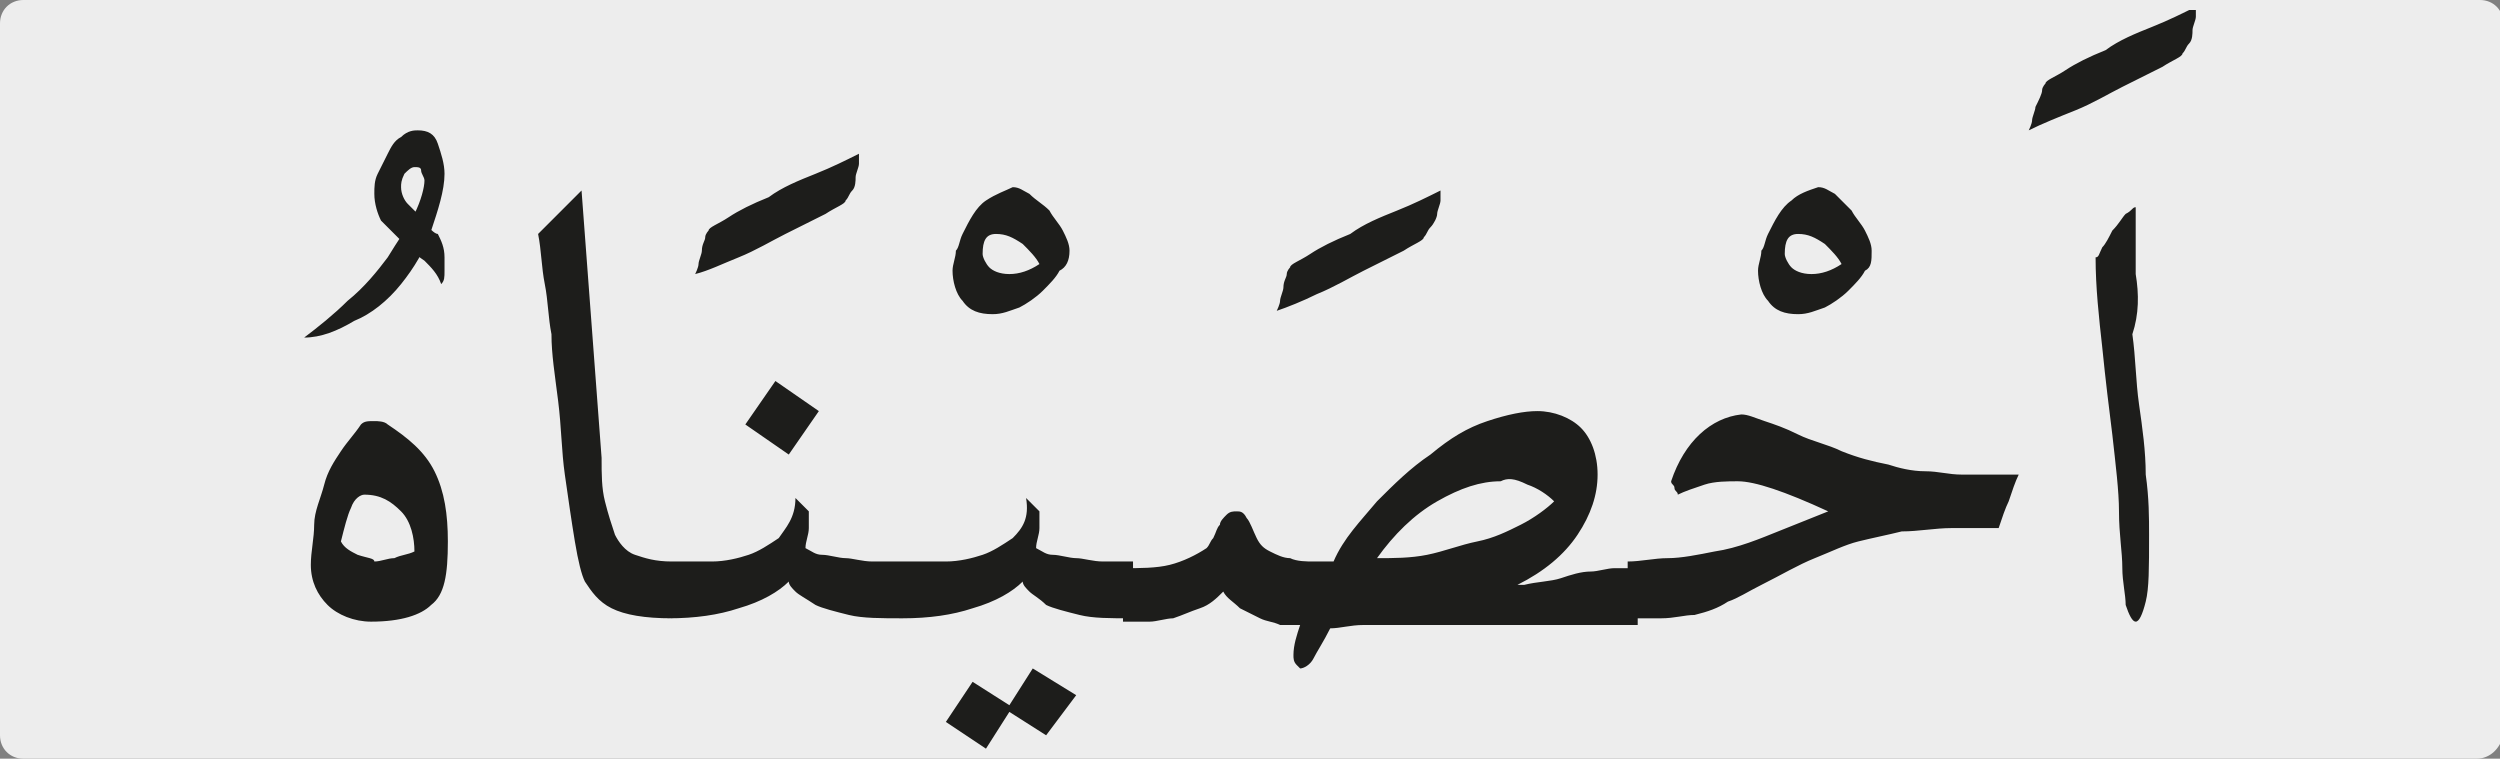
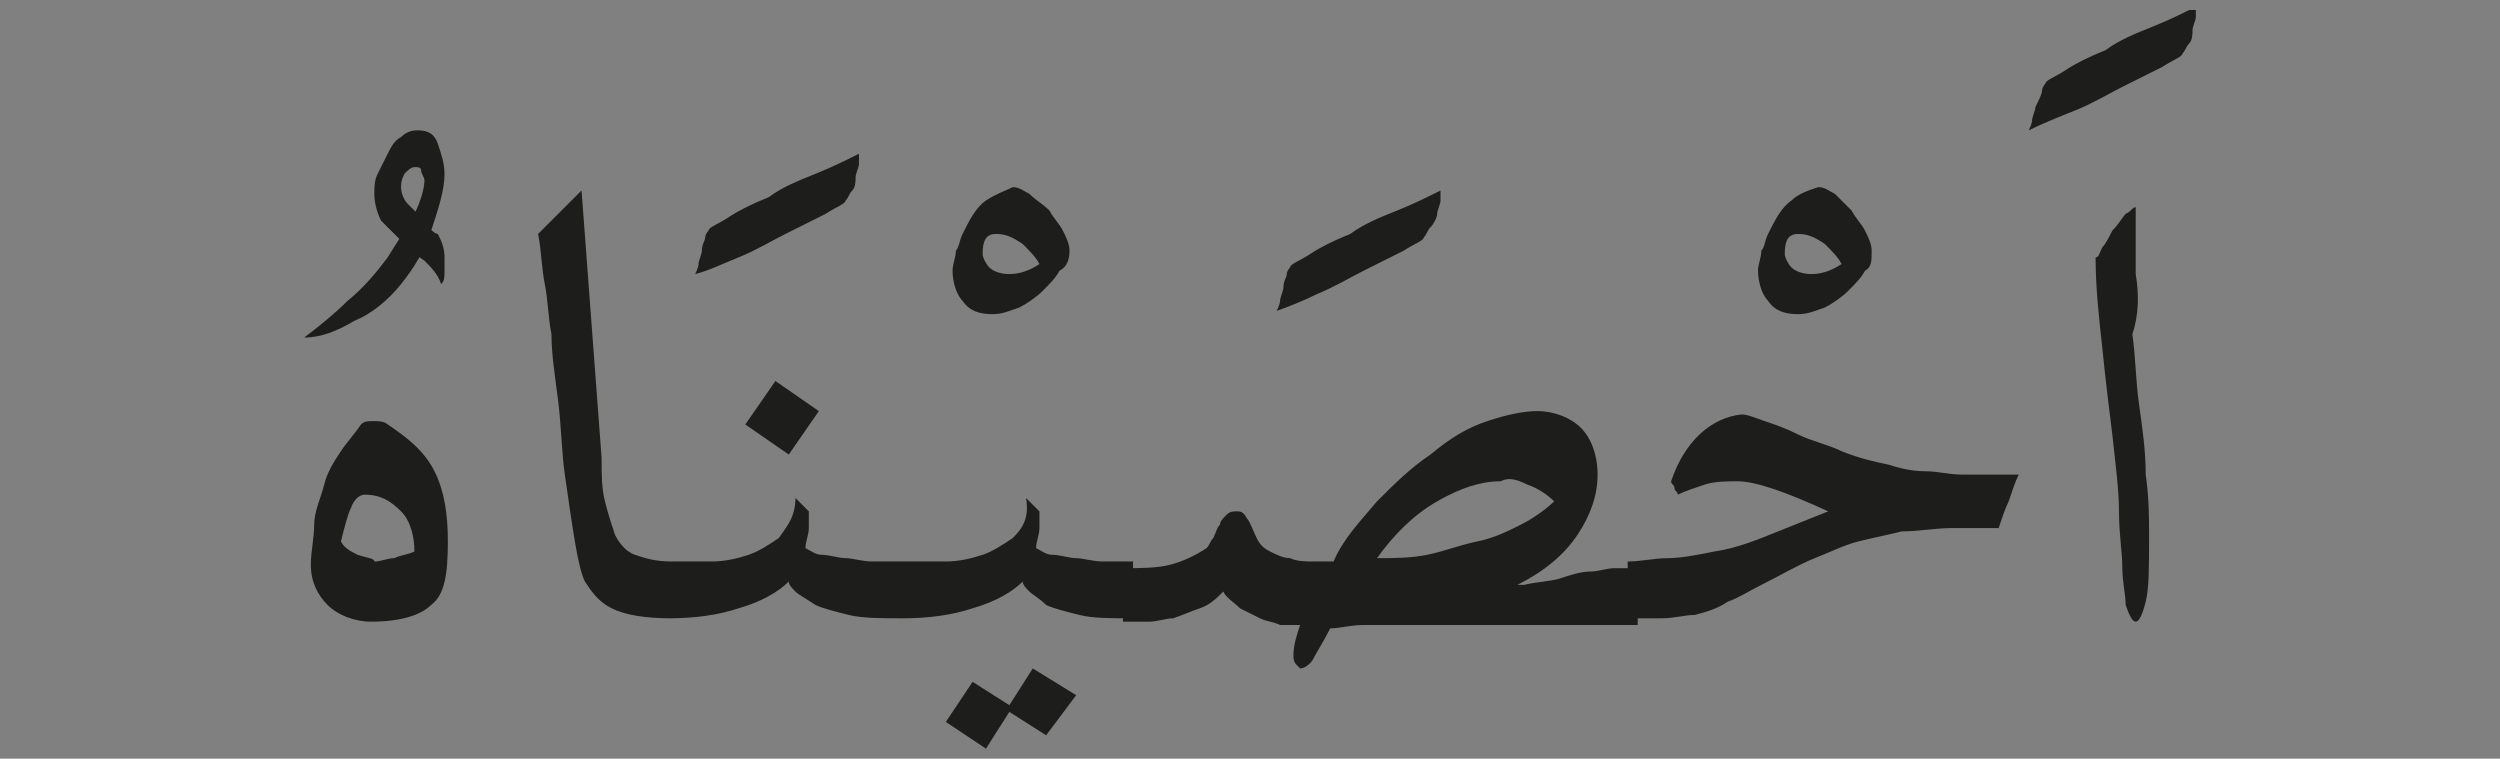
<svg xmlns="http://www.w3.org/2000/svg" xmlns:xlink="http://www.w3.org/1999/xlink" version="1.1" id="katman_1" x="0px" y="0px" viewBox="0 0 74.8 22.7" style="enable-background:new 0 0 74.8 22.7;" xml:space="preserve">
  <rect x="0" y="0" width="74.8" height="22.7" fill="#808080" stroke="none" />
  <style type="text/css">
	.st0{clip-path:url(#SVGID_2_);fill:#EDEDED;}
	.st1{clip-path:url(#SVGID_4_);fill:#1D1D1B;}
</style>
  <g>
    <g>
      <g>
        <defs>
          <rect id="SVGID_1_" width="74.8" height="22.7" />
        </defs>
        <clipPath id="SVGID_2_">
          <use xlink:href="#SVGID_1_" style="overflow:visible;" />
        </clipPath>
-         <path class="st0" d="M74.1,22.7H0.7C0.3,22.7,0,22.4,0,22V0.7C0,0.3,0.3,0,0.7,0h73.5c0.4,0,0.7,0.3,0.7,0.7V22     C74.8,22.4,74.5,22.7,74.1,22.7" />
      </g>
    </g>
  </g>
  <g>
    <defs>
      <rect id="SVGID_3_" x="9.1" y="0.3" width="56.6" height="22.2" />
    </defs>
    <clipPath id="SVGID_4_">
      <use xlink:href="#SVGID_3_" style="overflow:visible;" />
    </clipPath>
    <path class="st1" d="M62.9,10.4c0.1,1,0.2,1.8,0.3,2.6c0.1,0.9,0.2,1.7,0.2,2.3c0,0.7,0.1,1.2,0.1,1.7c0,0.4,0.1,0.8,0.1,1.1   c0.1,0.3,0.2,0.5,0.3,0.5c0.1,0,0.2-0.2,0.3-0.6c0.1-0.4,0.1-1,0.1-2c0-0.5,0-1.1-0.1-1.8c0-0.7-0.1-1.4-0.2-2.1   c-0.1-0.7-0.1-1.4-0.2-2.1C64,9.4,64,8.8,63.9,8.2c0-0.4,0-0.8,0-1V6.5c0,0,0-0.1,0-0.1c0,0,0-0.1,0-0.1c0,0,0-0.1,0-0.1   c-0.1,0-0.1,0.1-0.3,0.2c-0.1,0.1-0.2,0.3-0.4,0.5c-0.1,0.2-0.2,0.4-0.3,0.5c-0.1,0.2-0.1,0.3-0.2,0.3C62.7,8.6,62.8,9.5,62.9,10.4    M62.1,3.3c0.5-0.2,1-0.5,1.4-0.7c0.4-0.2,0.8-0.4,1.2-0.6c0.3-0.2,0.6-0.3,0.6-0.4c0.1-0.1,0.1-0.2,0.2-0.3   c0.1-0.1,0.1-0.3,0.1-0.4c0-0.1,0.1-0.3,0.1-0.4c0-0.1,0-0.2,0-0.3c-0.4,0.2-0.8,0.4-1.3,0.6c-0.5,0.2-1,0.4-1.4,0.7   c-0.5,0.2-0.9,0.4-1.2,0.6c-0.3,0.2-0.6,0.3-0.6,0.4c0,0-0.1,0.1-0.1,0.2S61,3,60.9,3.2c0,0.1-0.1,0.3-0.1,0.4   c0,0.1-0.1,0.3-0.1,0.3C61.1,3.7,61.6,3.5,62.1,3.3 M50,14.4c0,0.1,0.1,0.1,0.1,0.2c0,0.1,0.1,0.1,0.1,0.2c0.2-0.1,0.5-0.2,0.8-0.3   c0.3-0.1,0.7-0.1,1-0.1c0.5,0,1.4,0.3,2.7,0.9c-0.5,0.2-1,0.4-1.5,0.6c-0.5,0.2-1.2,0.5-1.9,0.6c-0.5,0.1-1,0.2-1.4,0.2   c-0.4,0-0.8,0.1-1.2,0.1v1.7c0.3,0,0.6,0,1,0c0.4,0,0.7-0.1,1-0.1c0.4-0.1,0.7-0.2,1-0.4c0.3-0.1,0.6-0.3,1-0.5   c0.6-0.3,1.1-0.6,1.6-0.8c0.5-0.2,0.9-0.4,1.3-0.5c0.4-0.1,0.9-0.2,1.3-0.3c0.5,0,1-0.1,1.5-0.1c0.2,0,0.5,0,0.7,0   c0.2,0,0.5,0,0.7,0c0.1-0.3,0.2-0.6,0.3-0.8c0.1-0.3,0.2-0.6,0.3-0.8c-0.2,0-0.4,0-0.7,0c-0.3,0-0.6,0-1,0s-0.7-0.1-1.1-0.1   c-0.4,0-0.8-0.1-1.1-0.2c-0.5-0.1-0.9-0.2-1.4-0.4c-0.4-0.2-0.9-0.3-1.3-0.5c-0.4-0.2-0.7-0.3-1-0.4c-0.3-0.1-0.5-0.2-0.7-0.2   C51.2,12.5,50.4,13.2,50,14.4 M54.2,8.2c-0.3,0-0.5-0.1-0.6-0.2c-0.1-0.1-0.2-0.3-0.2-0.4c0-0.4,0.1-0.6,0.4-0.6   c0.3,0,0.5,0.1,0.8,0.3c0.2,0.2,0.4,0.4,0.5,0.6C54.8,8.1,54.5,8.2,54.2,8.2 M53.6,6c-0.3,0.2-0.5,0.6-0.7,1   c-0.1,0.2-0.1,0.4-0.2,0.5c0,0.2-0.1,0.4-0.1,0.6c0,0.3,0.1,0.7,0.3,0.9c0.2,0.3,0.5,0.4,0.9,0.4c0.3,0,0.5-0.1,0.8-0.2   c0.2-0.1,0.5-0.3,0.7-0.5c0.2-0.2,0.4-0.4,0.5-0.6C56,8,56,7.8,56,7.5c0-0.2-0.1-0.4-0.2-0.6c-0.1-0.2-0.3-0.4-0.4-0.6   c-0.2-0.2-0.3-0.3-0.5-0.5c-0.2-0.1-0.3-0.2-0.5-0.2C54.1,5.7,53.8,5.8,53.6,6 M45.7,14.5c0.3,0.1,0.6,0.3,0.8,0.5   c-0.2,0.2-0.6,0.5-1,0.7c-0.4,0.2-0.8,0.4-1.3,0.5c-0.5,0.1-1,0.3-1.5,0.4c-0.5,0.1-1,0.1-1.5,0.1c0.5-0.7,1.1-1.3,1.8-1.7   c0.7-0.4,1.3-0.6,1.9-0.6C45.1,14.3,45.3,14.3,45.7,14.5 M33.8,18.6c0.2,0,0.4,0,0.6,0c0.2,0,0.5-0.1,0.7-0.1   c0.3-0.1,0.5-0.2,0.8-0.3s0.5-0.3,0.7-0.5c0.1,0.2,0.3,0.3,0.5,0.5c0.2,0.1,0.4,0.2,0.6,0.3c0.2,0.1,0.4,0.1,0.6,0.2   c0.2,0,0.4,0,0.6,0c-0.1,0.3-0.2,0.6-0.2,0.9c0,0.1,0,0.2,0.1,0.3c0.1,0.1,0.1,0.1,0.1,0.1c0.1,0,0.3-0.1,0.4-0.3   c0.1-0.2,0.3-0.5,0.5-0.9c0.3,0,0.6-0.1,1-0.1c0.3,0,0.7,0,1.1,0c0.1,0,0.4,0,0.7,0c0.4,0,0.8,0,1.3,0c0.5,0,1,0,1.6,0   c0.5,0,1.1,0,1.5,0c0.5,0,0.9,0,1.3,0c0.4,0,0.6,0,0.7,0v-1.7c-0.2,0-0.5,0-0.7,0c-0.2,0-0.5,0.1-0.7,0.1c-0.3,0-0.6,0.1-0.9,0.2   c-0.3,0.1-0.7,0.1-1.1,0.2c0,0-0.1,0-0.1,0c0,0,0,0-0.1,0c0.8-0.4,1.4-0.9,1.8-1.5c0.4-0.6,0.6-1.2,0.6-1.8c0-0.6-0.2-1.1-0.5-1.4   c-0.3-0.3-0.8-0.5-1.3-0.5c-0.4,0-0.9,0.1-1.5,0.3c-0.6,0.2-1.1,0.5-1.7,1c-0.6,0.4-1.1,0.9-1.6,1.4c-0.5,0.6-1,1.1-1.3,1.8   c-0.2,0-0.4,0-0.6,0c-0.2,0-0.5,0-0.7-0.1c-0.2,0-0.4-0.1-0.6-0.2c-0.2-0.1-0.3-0.2-0.4-0.4c-0.1-0.2-0.2-0.5-0.3-0.6   c-0.1-0.2-0.2-0.2-0.3-0.2c-0.1,0-0.2,0-0.3,0.1c-0.1,0.1-0.2,0.2-0.2,0.3c-0.1,0.1-0.1,0.2-0.2,0.4c-0.1,0.1-0.1,0.2-0.2,0.3h0   c-0.3,0.2-0.7,0.4-1.1,0.5c-0.4,0.1-0.9,0.1-1.4,0.1V18.6z M39.4,8.8c0.5-0.2,1-0.5,1.4-0.7c0.4-0.2,0.8-0.4,1.2-0.6   c0.3-0.2,0.6-0.3,0.6-0.4c0.1-0.1,0.1-0.2,0.2-0.3C42.9,6.7,43,6.5,43,6.4c0-0.1,0.1-0.3,0.1-0.4c0-0.1,0-0.2,0-0.3   c-0.4,0.2-0.8,0.4-1.3,0.6c-0.5,0.2-1,0.4-1.4,0.7c-0.5,0.2-0.9,0.4-1.2,0.6c-0.3,0.2-0.6,0.3-0.6,0.4c0,0-0.1,0.1-0.1,0.2   c0,0.1-0.1,0.2-0.1,0.4c0,0.1-0.1,0.3-0.1,0.4c0,0.1-0.1,0.3-0.1,0.3C38.5,9.2,39,9,39.4,8.8 M30.3,16.1c-0.3,0.2-0.6,0.4-0.9,0.5   c-0.3,0.1-0.7,0.2-1.1,0.2c-0.4,0-0.8,0-1.3,0v1.7c0.8,0,1.5-0.1,2.1-0.3c0.7-0.2,1.2-0.5,1.5-0.8c0,0.1,0.1,0.2,0.2,0.3   c0.1,0.1,0.3,0.2,0.5,0.4c0.2,0.1,0.6,0.2,1,0.3c0.4,0.1,0.9,0.1,1.6,0.1v-1.7c-0.3,0-0.6,0-0.9,0c-0.3,0-0.6-0.1-0.8-0.1   c-0.2,0-0.5-0.1-0.7-0.1s-0.3-0.1-0.5-0.2c0-0.2,0.1-0.4,0.1-0.6c0-0.2,0-0.4,0-0.5c0,0-0.1-0.1-0.2-0.2c-0.1-0.1-0.1-0.1-0.2-0.2   C30.8,15.5,30.6,15.8,30.3,16.1 M32.2,20.8L30.9,20l-0.7,1.1l-1.1-0.7l-0.8,1.2l1.2,0.8l0.7-1.1l1.1,0.7L32.2,20.8z M30.2,8.2   c-0.3,0-0.5-0.1-0.6-0.2c-0.1-0.1-0.2-0.3-0.2-0.4c0-0.4,0.1-0.6,0.4-0.6c0.3,0,0.5,0.1,0.8,0.3c0.2,0.2,0.4,0.4,0.5,0.6   C30.8,8.1,30.5,8.2,30.2,8.2 M29.5,6c-0.3,0.2-0.5,0.6-0.7,1c-0.1,0.2-0.1,0.4-0.2,0.5c0,0.2-0.1,0.4-0.1,0.6   c0,0.3,0.1,0.7,0.3,0.9c0.2,0.3,0.5,0.4,0.9,0.4c0.3,0,0.5-0.1,0.8-0.2c0.2-0.1,0.5-0.3,0.7-0.5c0.2-0.2,0.4-0.4,0.5-0.6   C31.9,8,32,7.8,32,7.5c0-0.2-0.1-0.4-0.2-0.6c-0.1-0.2-0.3-0.4-0.4-0.6C31.2,6.1,31,6,30.8,5.8c-0.2-0.1-0.3-0.2-0.5-0.2   C30.1,5.7,29.8,5.8,29.5,6 M23.3,16.1c-0.3,0.2-0.6,0.4-0.9,0.5c-0.3,0.1-0.7,0.2-1.1,0.2c-0.4,0-0.8,0-1.3,0v1.7   c0.8,0,1.5-0.1,2.1-0.3c0.7-0.2,1.2-0.5,1.5-0.8c0,0.1,0.1,0.2,0.2,0.3c0.1,0.1,0.3,0.2,0.6,0.4c0.2,0.1,0.6,0.2,1,0.3   s1,0.1,1.6,0.1v-1.7c-0.3,0-0.6,0-0.9,0c-0.3,0-0.6-0.1-0.8-0.1c-0.2,0-0.5-0.1-0.7-0.1c-0.2,0-0.3-0.1-0.5-0.2   c0-0.2,0.1-0.4,0.1-0.6c0-0.2,0-0.4,0-0.5c0,0-0.1-0.1-0.2-0.2c-0.1-0.1-0.1-0.1-0.2-0.2C23.8,15.5,23.5,15.8,23.3,16.1 M23.6,13.6   l0.9-1.3l-1.3-0.9l-0.9,1.3L23.6,13.6z M22.1,7.7c0.5-0.2,1-0.5,1.4-0.7c0.4-0.2,0.8-0.4,1.2-0.6c0.3-0.2,0.6-0.3,0.6-0.4   c0.1-0.1,0.1-0.2,0.2-0.3c0.1-0.1,0.1-0.3,0.1-0.4c0-0.1,0.1-0.3,0.1-0.4c0-0.1,0-0.2,0-0.3c-0.4,0.2-0.8,0.4-1.3,0.6   c-0.5,0.2-1,0.4-1.4,0.7c-0.5,0.2-0.9,0.4-1.2,0.6c-0.3,0.2-0.6,0.3-0.6,0.4c0,0-0.1,0.1-0.1,0.2c0,0.1-0.1,0.2-0.1,0.4   c0,0.1-0.1,0.3-0.1,0.4c0,0.1-0.1,0.3-0.1,0.3C21.2,8.1,21.6,7.9,22.1,7.7 M16.7,6.4c-0.2,0.2-0.4,0.4-0.6,0.6   c0.1,0.5,0.1,1,0.2,1.5c0.1,0.5,0.1,1,0.2,1.5c0,0.6,0.1,1.2,0.2,2c0.1,0.8,0.1,1.5,0.2,2.2c0.1,0.7,0.2,1.4,0.3,2   c0.1,0.6,0.2,1,0.3,1.2c0.2,0.3,0.4,0.6,0.8,0.8c0.4,0.2,1,0.3,1.8,0.3v-1.7c-0.5,0-0.8-0.1-1.1-0.2c-0.3-0.1-0.5-0.4-0.6-0.6   c-0.1-0.3-0.2-0.6-0.3-1c-0.1-0.4-0.1-0.8-0.1-1.3c-0.1-1.3-0.2-2.7-0.3-4c-0.1-1.3-0.2-2.7-0.3-4C17.1,6,16.9,6.2,16.7,6.4    M10.7,16.6c-0.2-0.1-0.4-0.2-0.5-0.4c0.1-0.4,0.2-0.8,0.3-1c0.1-0.3,0.3-0.4,0.4-0.4c0.5,0,0.8,0.2,1.1,0.5   c0.3,0.3,0.4,0.8,0.4,1.2c-0.2,0.1-0.4,0.1-0.6,0.2c-0.2,0-0.4,0.1-0.6,0.1C11.2,16.7,11,16.7,10.7,16.6 M10.2,13.5   c-0.2,0.3-0.4,0.6-0.5,1c-0.1,0.4-0.3,0.8-0.3,1.2s-0.1,0.8-0.1,1.2c0,0.5,0.2,0.9,0.5,1.2c0.3,0.3,0.8,0.5,1.3,0.5   c0.9,0,1.5-0.2,1.8-0.5c0.4-0.3,0.5-0.9,0.5-1.9c0-0.8-0.1-1.5-0.4-2.1c-0.3-0.6-0.8-1-1.4-1.4c-0.1-0.1-0.3-0.1-0.4-0.1   c-0.2,0-0.3,0-0.4,0.1C10.6,13,10.4,13.2,10.2,13.5 M12,4.1c-0.2,0.1-0.3,0.3-0.4,0.5c-0.1,0.2-0.2,0.4-0.3,0.6   c-0.1,0.2-0.1,0.4-0.1,0.6c0,0.3,0.1,0.6,0.2,0.8C11.6,6.8,11.8,7,12,7.2c0.2,0.2,0.4,0.4,0.7,0.6c0.2,0.2,0.4,0.4,0.5,0.7   c0.1-0.1,0.1-0.2,0.1-0.4c0-0.1,0-0.2,0-0.4c0-0.3-0.1-0.5-0.2-0.7C13,7,12.8,6.8,12.7,6.6c-0.2-0.2-0.3-0.3-0.5-0.5   C12.1,6,12,5.8,12,5.6c0-0.1,0-0.2,0.1-0.4c0.1-0.1,0.2-0.2,0.3-0.2c0.1,0,0.2,0,0.2,0.1c0,0.1,0.1,0.2,0.1,0.3   c0,0.2-0.1,0.6-0.3,1c-0.2,0.4-0.5,0.8-0.8,1.3c-0.3,0.4-0.7,0.9-1.2,1.3c-0.4,0.4-0.9,0.8-1.3,1.1c0.5,0,1-0.2,1.5-0.5   C11.1,9.4,11.6,9,12,8.5c0.4-0.5,0.7-1,0.9-1.6c0.2-0.6,0.4-1.2,0.4-1.7c0-0.3-0.1-0.6-0.2-0.9C13,4,12.8,3.9,12.5,3.9   C12.4,3.9,12.2,3.9,12,4.1" />
  </g>
</svg>